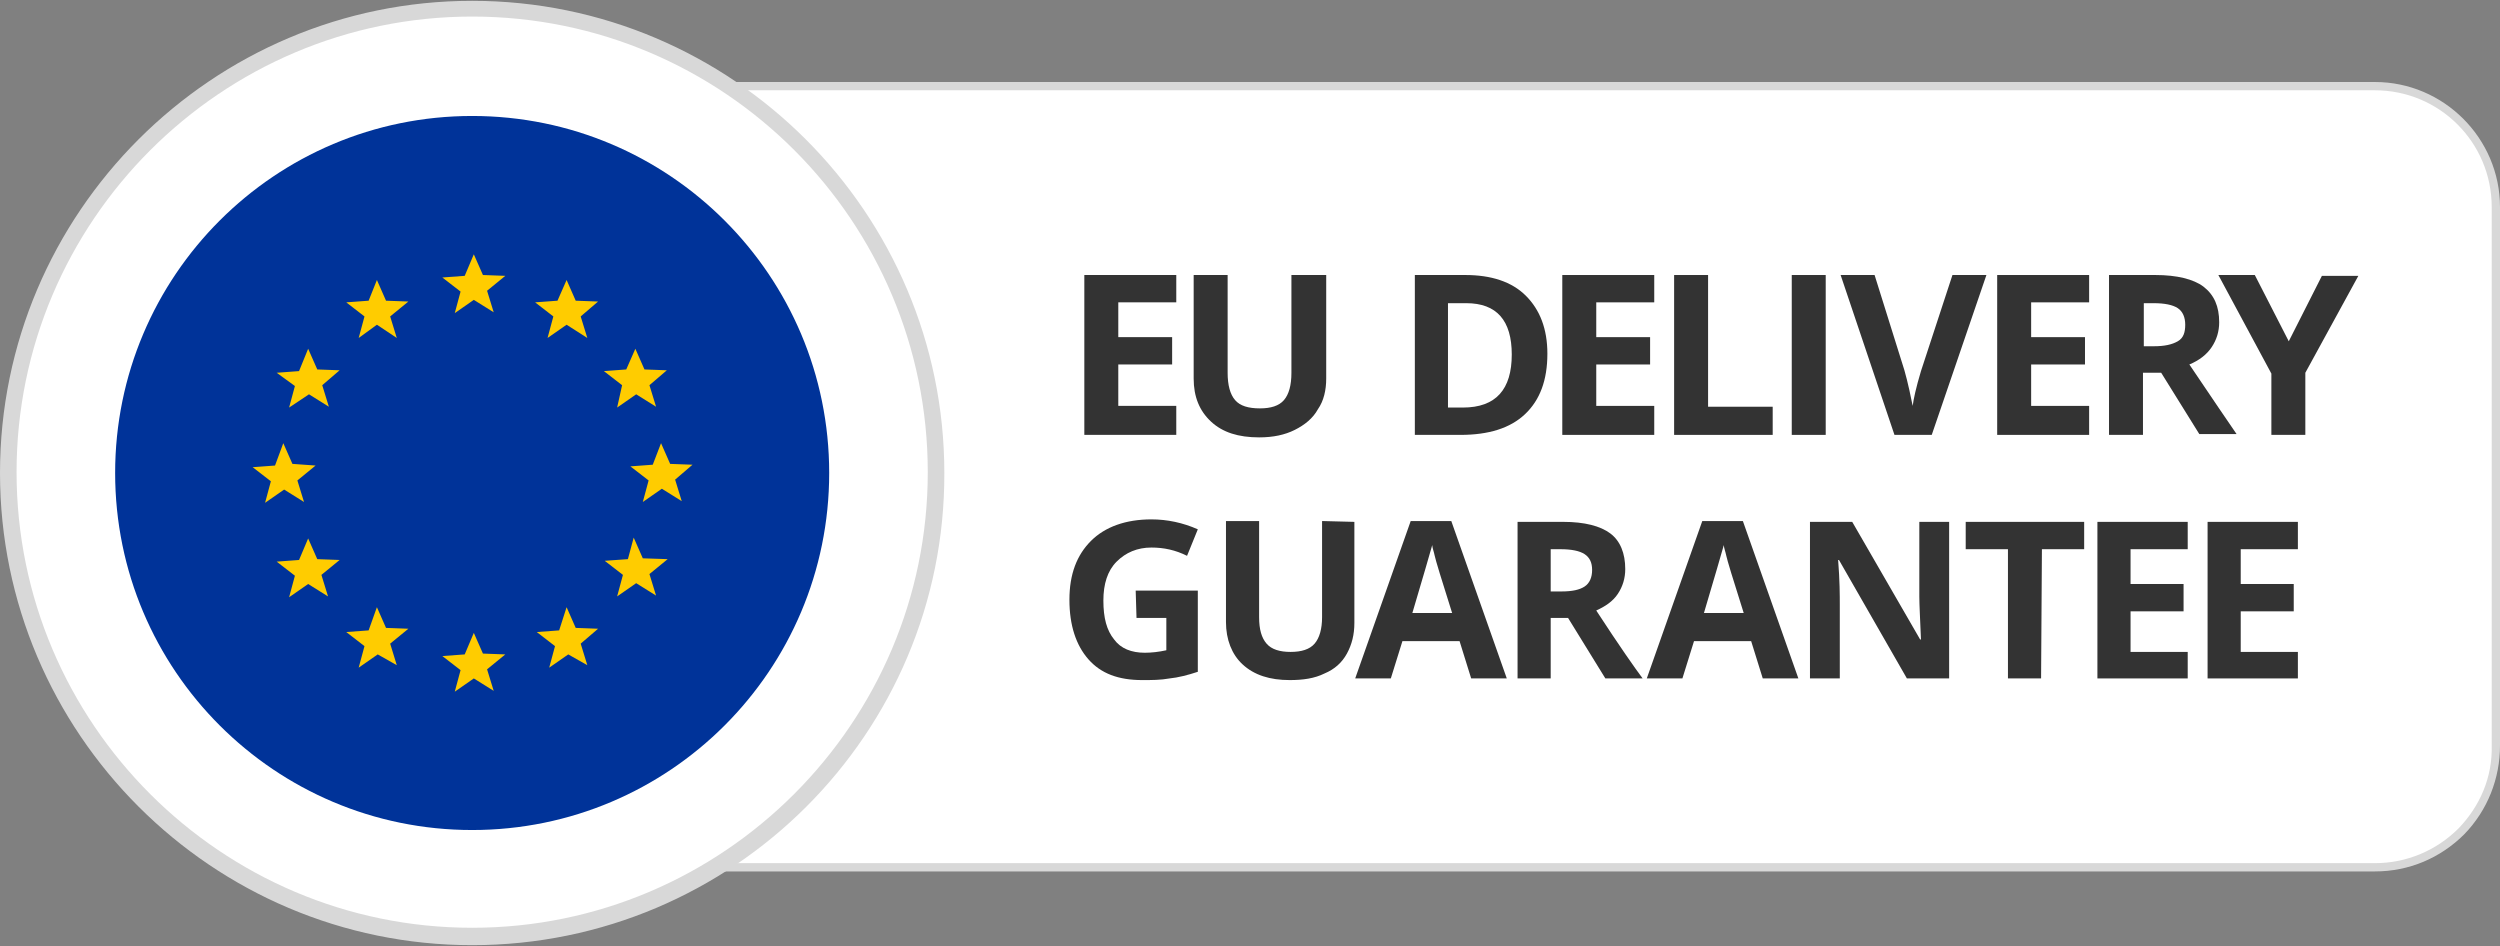
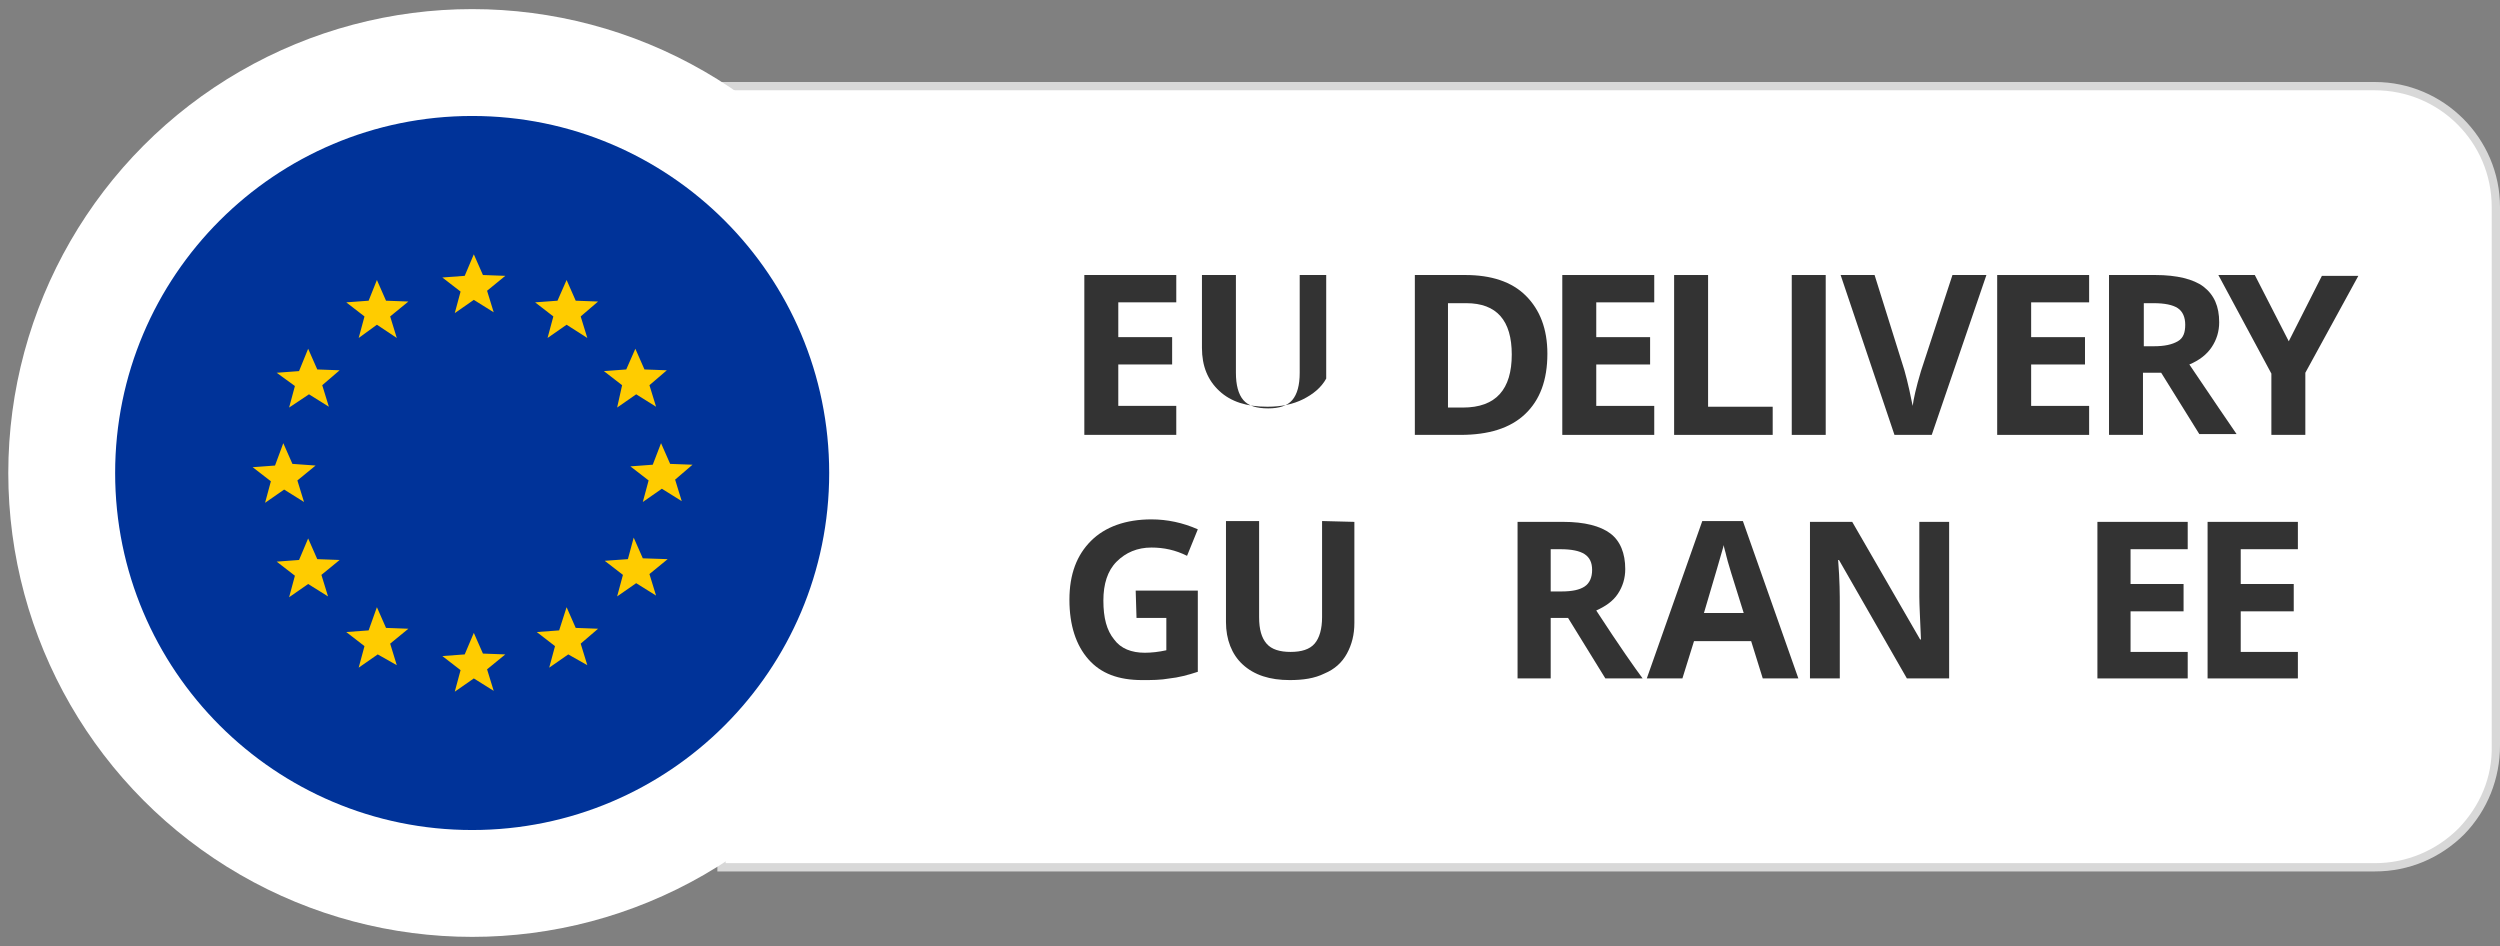
<svg xmlns="http://www.w3.org/2000/svg" version="1.1" id="Layer_1" x="0px" y="0px" viewBox="0 0 301.8 114.2" style="enable-background:new 0 0 301.8 114.2;" xml:space="preserve">
  <rect x="0" y="0" width="301.8" height="114.2" fill="#808080" stroke="none" />
  <style type="text/css">
	.st0{fill:#FFFFFF;}
	.st1{fill:#D8D8D8;}
	.st2{fill:#003399;}
	.st3{fill:#FFCC00;}
	.st4{enable-background:new    ;}
	.st5{fill:#333333;}
</style>
  <title>trust-check-circle</title>
  <g>
    <g>
      <path class="st0" d="M286.7,104.7H87.1V10.4h199.6c8,0,14.6,6.6,14.6,14.6v65C301.4,98.1,294.8,104.7,286.7,104.7z" />
      <path class="st1" d="M286.7,105.2H86.6V9.9h200.1c8.3,0,15.1,6.8,15.1,15.1v65c0,4-1.5,7.8-4.3,10.7    C294.6,103.6,290.8,105.2,286.7,105.2z M87.6,104.2h199.1c3.8,0,7.4-1.5,10.1-4.2c2.6-2.7,4.1-6.2,4-10V25    c0-7.8-6.3-14.1-14.1-14.1H87.6V104.2z" />
    </g>
    <g>
      <circle class="st0" cx="57" cy="57.1" r="56" />
-       <path class="st1" d="M57,114.1c-31.4,0-57-25.6-57-57s25.6-57,57-57s57,25.6,57,57C114.1,88.5,88.5,114.1,57,114.1z M57,2    C26.7,2,2,26.7,2,57s24.7,55,55,55s55-24.7,55-55S87.4,2,57,2z" />
    </g>
    <circle class="st2" cx="57" cy="57.1" r="43.1" />
    <path class="st3" d="M37.2,42.1l1.1,2.5l2.7,0.1l-2.1,1.8l0.8,2.6l-2.4-1.5l-2.4,1.6l0.7-2.6L33.4,45l2.7-0.2L37.2,42.1z    M68.4,73.3l1.1,2.5l2.7,0.1l-2.1,1.8l0.8,2.6L68.6,79l-2.3,1.6L67,78l-2.2-1.7l2.7-0.2L68.4,73.3z M45.5,33.8l1.1,2.5l2.7,0.1   l-2.2,1.8l0.8,2.6l-2.4-1.6l-2.2,1.6l0.7-2.6l-2.2-1.7l2.7-0.2L45.5,33.8z M45.5,73.3l1.1,2.5l2.7,0.1l-2.2,1.8l0.8,2.6L45.6,79   l-2.3,1.6L44,78l-2.2-1.7l2.7-0.2L45.5,73.3z M68.4,33.8l1.1,2.5l2.7,0.1l-2.1,1.8l0.8,2.6l-2.5-1.6l-2.3,1.6l0.7-2.6l-2.2-1.7   l2.7-0.2L68.4,33.8z M37.2,65l1.1,2.5l2.7,0.1l-2.2,1.8l0.8,2.6l-2.4-1.5l-2.3,1.6l0.7-2.6l-2.2-1.7l2.7-0.2L37.2,65z M76.7,42.1   l1.1,2.5l2.7,0.1l-2.1,1.8l0.8,2.6l-2.4-1.5l-2.3,1.6l0.6-2.7l-2.2-1.7l2.7-0.2L76.7,42.1z M79.8,53.5l1.1,2.5l2.7,0.1l-2.1,1.8   l0.8,2.6L79.9,59l-2.3,1.6l0.7-2.6l-2.2-1.7l2.7-0.2L79.8,53.5z M33.2,56.2l-2.7,0.2l2.2,1.7L32,60.7l2.3-1.6l2.4,1.5L35.9,58   l2.2-1.8L35.3,56l-1.1-2.5L33.2,56.2z M56.1,79l-2.7,0.2l2.2,1.7l-0.7,2.6l2.3-1.6l2.4,1.5l-0.8-2.6L61,79l-2.7-0.1l-1.1-2.5   L56.1,79z M56.1,33.3l-2.7,0.2l2.2,1.7l-0.7,2.6l2.3-1.6l2.4,1.5l-0.8-2.6l2.2-1.8l-2.7-0.1l-1.1-2.5L56.1,33.3z M75.8,67.5   L73,67.7l2.2,1.7L74.5,72l2.3-1.6l2.4,1.5l-0.8-2.6l2.2-1.8l-3-0.1l-1.1-2.5L75.8,67.5z" />
    <g>
      <g class="st4">
        <path class="st5" d="M137.1,71.3l7.5,0l0,9.8c-1.2,0.4-2.4,0.7-3.4,0.8c-1.1,0.2-2.2,0.2-3.3,0.2c-2.9,0-5-0.8-6.5-2.5     c-1.5-1.7-2.3-4.1-2.3-7.2c0-3.1,0.9-5.4,2.6-7.1c1.7-1.7,4.2-2.6,7.3-2.6c1.9,0,3.8,0.4,5.6,1.2l-1.3,3.2c-1.4-0.7-2.8-1-4.3-1     c-1.7,0-3.1,0.6-4.2,1.7s-1.6,2.7-1.6,4.7c0,2.1,0.4,3.6,1.3,4.7c0.8,1.1,2.1,1.6,3.7,1.6c0.8,0,1.7-0.1,2.6-0.3l0-3.9l-3.6,0     L137.1,71.3z" />
        <path class="st5" d="M163.5,63l0,12.2c0,1.4-0.3,2.6-0.9,3.7c-0.6,1.1-1.5,1.9-2.7,2.4c-1.2,0.6-2.6,0.8-4.2,0.8     c-2.4,0-4.3-0.6-5.7-1.9c-1.3-1.2-2-3-2-5.1l0-12.2l4,0l0,11.6c0,1.5,0.3,2.5,0.9,3.2s1.6,1,2.9,1c1.3,0,2.3-0.3,2.9-1     c0.6-0.7,0.9-1.8,0.9-3.2l0-11.6L163.5,63z" />
      </g>
      <g class="st4">
-         <path class="st5" d="M177.6,81.9l-1.4-4.5l-6.9,0l-1.4,4.5l-4.3,0l6.7-19l4.9,0l6.7,19L177.6,81.9z M175.3,74     c-1.3-4.1-2-6.4-2.1-6.9s-0.3-1-0.3-1.3c-0.3,1.1-1.1,3.8-2.4,8.2L175.3,74z" />
-       </g>
+         </g>
      <g class="st4">
        <path class="st5" d="M187.2,74.6l0,7.3l-4,0l0-18.9l5.5,0c2.6,0,4.5,0.5,5.7,1.4c1.2,0.9,1.8,2.4,1.8,4.3c0,1.1-0.3,2.1-0.9,3     c-0.6,0.9-1.5,1.5-2.6,2c2.8,4.3,4.7,7,5.6,8.2l-4.5,0l-4.5-7.3L187.2,74.6z M187.2,71.4h1.3c1.3,0,2.2-0.2,2.8-0.6     s0.9-1.1,0.9-2c0-0.9-0.3-1.5-0.9-1.9c-0.6-0.4-1.6-0.6-2.9-0.6h-1.2L187.2,71.4z" />
      </g>
      <g class="st4">
        <path class="st5" d="M212.8,81.9l-1.4-4.5l-6.9,0l-1.4,4.5l-4.3,0l6.7-19l4.9,0l6.7,19L212.8,81.9z M210.5,74     c-1.3-4.1-2-6.4-2.1-6.9s-0.3-1-0.3-1.3c-0.3,1.1-1.1,3.8-2.4,8.2L210.5,74z" />
        <path class="st5" d="M235.3,81.9l-5.1,0L222,67.6h-0.1c0.2,2.5,0.2,4.3,0.2,5.4l0,8.9l-3.6,0l0-18.9l5.1,0l8.2,14.2h0.1     c-0.1-2.5-0.2-4.2-0.2-5.2l0-9l3.6,0L235.3,81.9z" />
-         <path class="st5" d="M246.4,81.9l-4,0l0-15.6l-5.1,0V63l14.3,0v3.3l-5.1,0L246.4,81.9z" />
      </g>
      <g class="st4">
        <path class="st5" d="M264.1,81.9l-10.9,0l0-18.9l10.9,0v3.3l-6.9,0l0,4.2l6.4,0l0,3.3l-6.4,0l0,4.9l6.9,0L264.1,81.9z" />
      </g>
      <g class="st4">
        <path class="st5" d="M277.4,81.9l-10.9,0l0-18.9l10.9,0v3.3l-6.9,0l0,4.2l6.4,0l0,3.3l-6.4,0l0,4.9l6.9,0L277.4,81.9z" />
      </g>
      <g class="st4">
        <path class="st5" d="M142,52.5h-11.1V33.2H142v3.3h-7v4.2h6.5v3.3H135v5h7V52.5z" />
      </g>
      <g class="st4">
-         <path class="st5" d="M160.1,33.2v12.5c0,1.4-0.3,2.7-1,3.7c-0.6,1.1-1.6,1.9-2.8,2.5c-1.2,0.6-2.6,0.9-4.3,0.9     c-2.5,0-4.4-0.6-5.8-1.9c-1.4-1.3-2.1-3-2.1-5.2V33.2h4.1v11.8c0,1.5,0.3,2.6,0.9,3.3c0.6,0.7,1.6,1,3,1c1.3,0,2.3-0.3,2.9-1     c0.6-0.7,0.9-1.8,0.9-3.3V33.2H160.1z" />
+         <path class="st5" d="M160.1,33.2v12.5c-0.6,1.1-1.6,1.9-2.8,2.5c-1.2,0.6-2.6,0.9-4.3,0.9     c-2.5,0-4.4-0.6-5.8-1.9c-1.4-1.3-2.1-3-2.1-5.2V33.2h4.1v11.8c0,1.5,0.3,2.6,0.9,3.3c0.6,0.7,1.6,1,3,1c1.3,0,2.3-0.3,2.9-1     c0.6-0.7,0.9-1.8,0.9-3.3V33.2H160.1z" />
      </g>
      <g class="st4">
        <path class="st5" d="M186.8,42.7c0,3.2-0.9,5.6-2.7,7.3c-1.8,1.7-4.4,2.5-7.8,2.5h-5.5V33.2h6.1c3.1,0,5.6,0.8,7.3,2.5     C185.9,37.4,186.8,39.7,186.8,42.7z M182.5,42.8c0-4.1-1.8-6.2-5.5-6.2h-2.2v12.6h1.8C180.6,49.2,182.5,47,182.5,42.8z" />
      </g>
      <g class="st4">
        <path class="st5" d="M199.7,52.5h-11.1V33.2h11.1v3.3h-7v4.2h6.5v3.3h-6.5v5h7V52.5z" />
      </g>
      <g class="st4">
        <path class="st5" d="M202.1,52.5V33.2h4.1v15.9h7.8v3.4H202.1z" />
      </g>
      <g class="st4">
        <path class="st5" d="M216.3,52.5V33.2h4.1v19.3H216.3z" />
      </g>
      <g class="st4">
        <path class="st5" d="M235.7,33.2h4.1l-6.6,19.3h-4.5l-6.5-19.3h4.1l3.6,11.5c0.2,0.7,0.4,1.5,0.6,2.4c0.2,0.9,0.3,1.5,0.4,1.9     c0.1-0.8,0.4-2.2,1-4.2L235.7,33.2z" />
      </g>
      <g class="st4">
        <path class="st5" d="M252.2,52.5h-11.1V33.2h11.1v3.3h-7v4.2h6.5v3.3h-6.5v5h7V52.5z" />
      </g>
      <g class="st4">
        <path class="st5" d="M258.7,45.1v7.4h-4.1V33.2h5.6c2.6,0,4.6,0.5,5.8,1.4c1.3,1,1.9,2.4,1.9,4.3c0,1.1-0.3,2.1-0.9,3     s-1.5,1.6-2.7,2.1c2.9,4.3,4.8,7.1,5.7,8.4h-4.5l-4.6-7.4H258.7z M258.7,41.8h1.3c1.3,0,2.2-0.2,2.9-0.6s0.9-1.1,0.9-2     c0-0.9-0.3-1.6-0.9-2c-0.6-0.4-1.6-0.6-2.9-0.6h-1.2V41.8z" />
      </g>
      <g class="st4">
        <path class="st5" d="M276.3,41.2l4-7.9h4.4L278.3,45v7.5h-4.1v-7.4l-6.4-11.9h4.4L276.3,41.2z" />
      </g>
    </g>
  </g>
</svg>